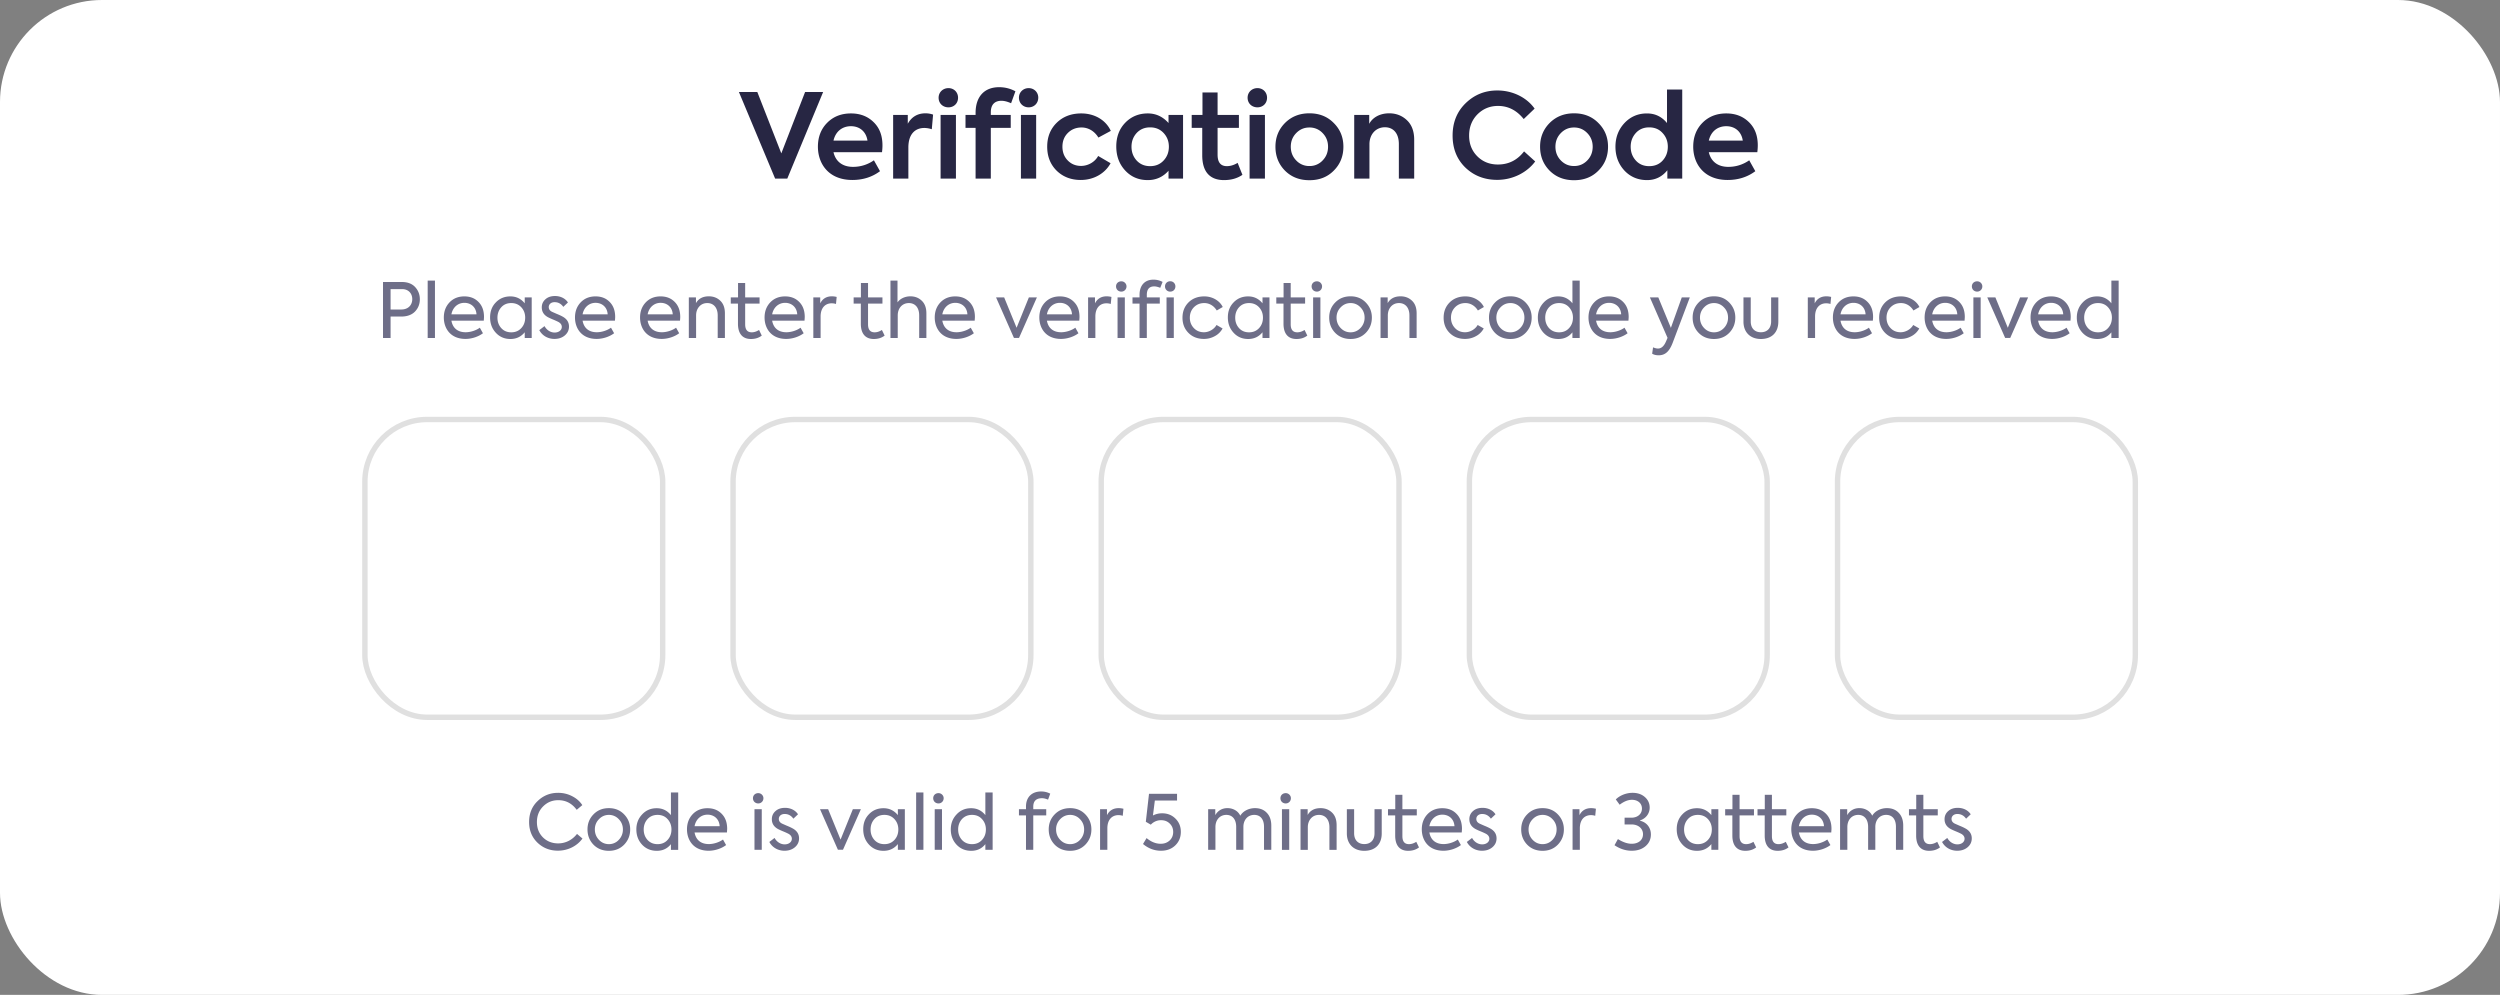
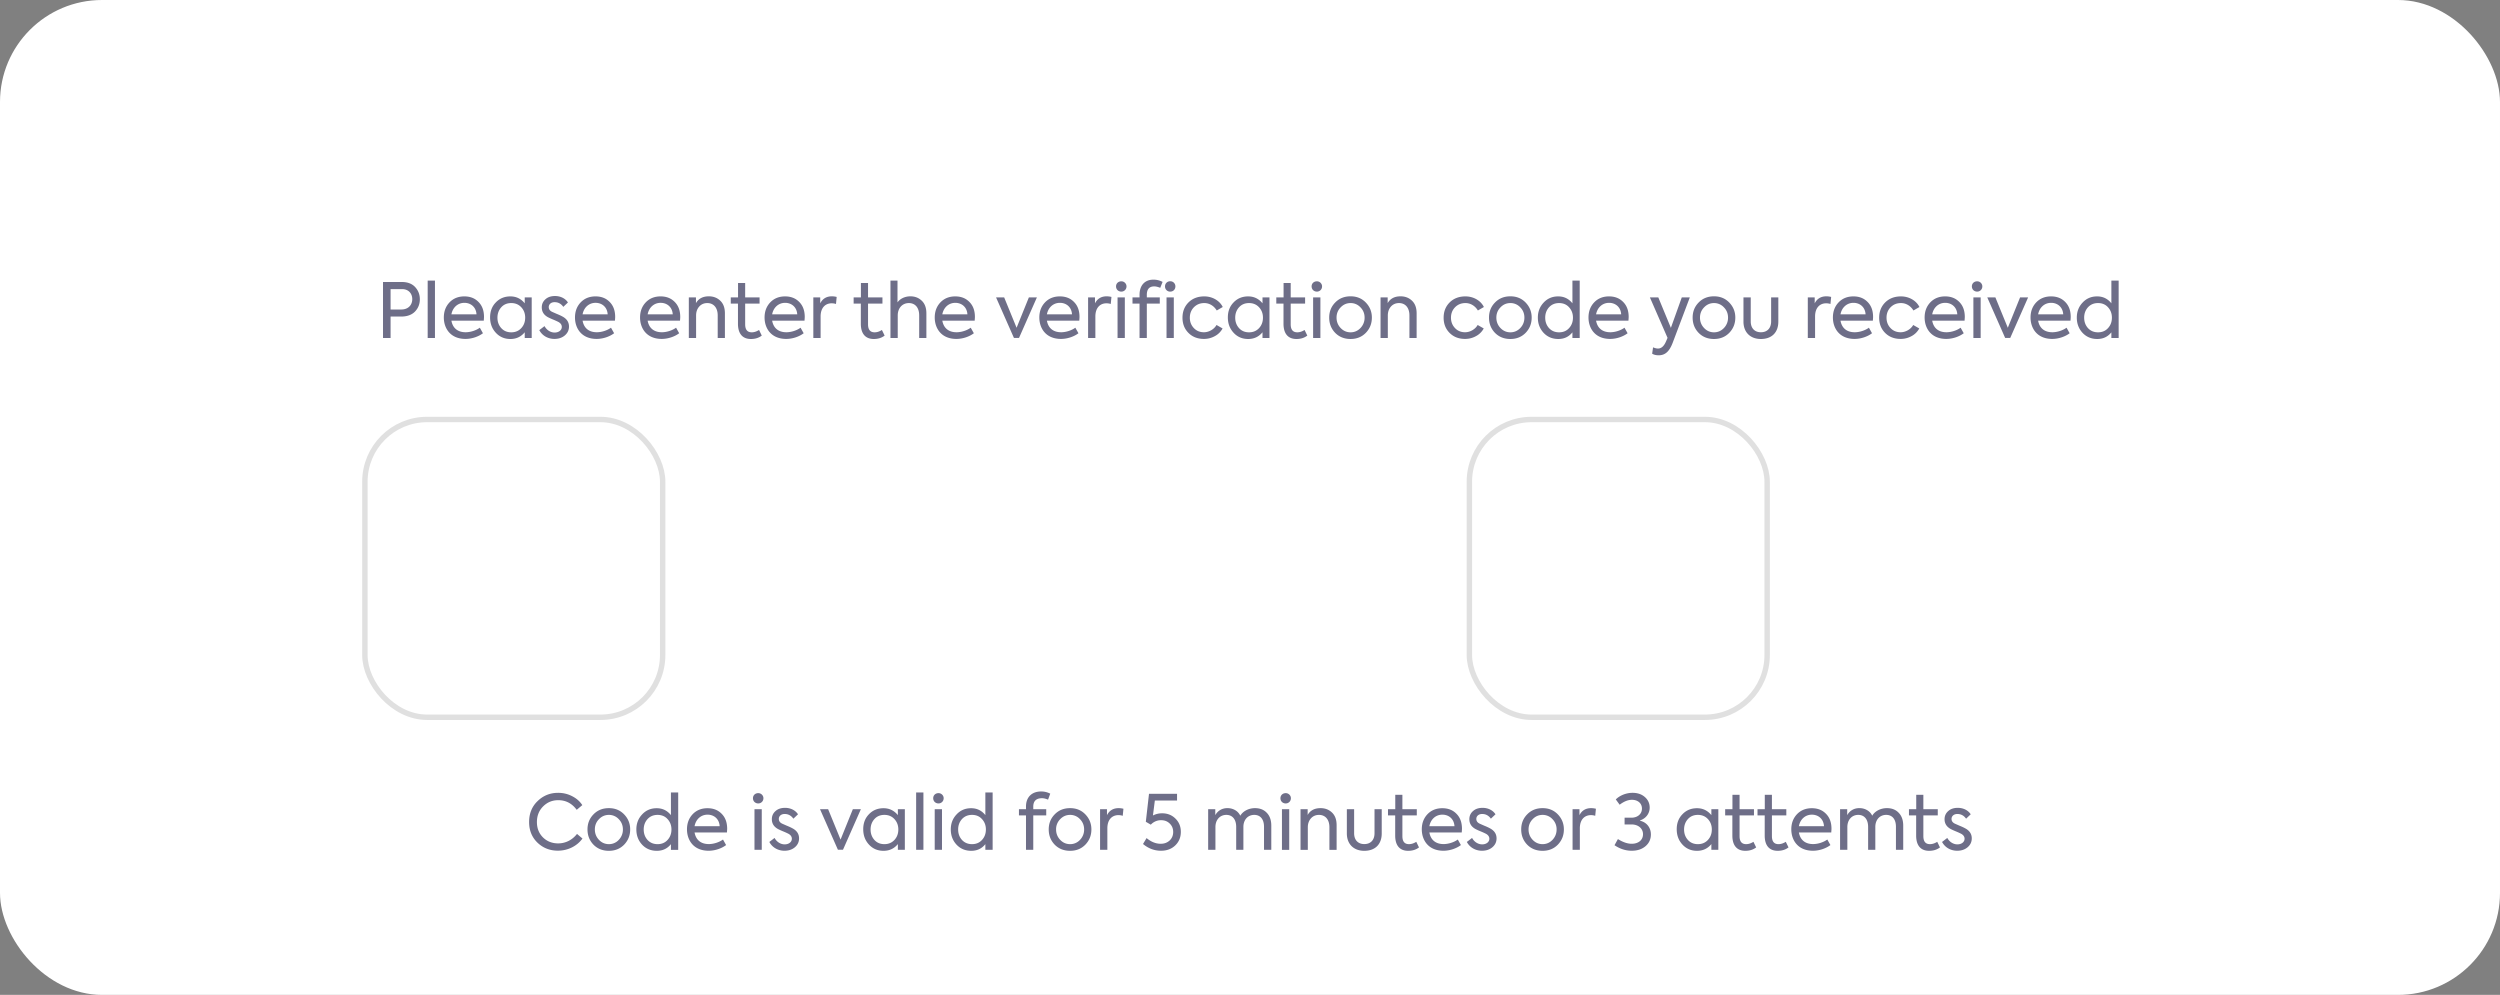
<svg xmlns="http://www.w3.org/2000/svg" width="392" height="156" fill="none">
  <rect width="100%" height="100%" fill="#808080" stroke="none" />
  <rect width="392" height="156" fill="#fff" rx="16" />
-   <path fill="#272643" d="m122.511 24.05 3.729-9.625h2.829L123.448 28h-1.91l-5.677-13.575h2.885l3.765 9.625Zm15.86-1.249c0 .276-.018.625-.073 1.066h-7.606c.313 1.377 1.341 2.296 3.05 2.296a5.632 5.632 0 0 0 3.288-1.029l.955 1.709c-1.231.918-2.682 1.377-4.335 1.377-3.748 0-5.401-2.571-5.401-5.217 0-1.506.478-2.755 1.433-3.729.974-.992 2.223-1.488 3.747-1.488 1.452 0 2.627.46 3.546 1.36.937.9 1.396 2.112 1.396 3.655Zm-4.942-3.012c-1.396 0-2.424.863-2.737 2.26h5.328c-.202-1.397-1.213-2.26-2.591-2.26ZM142.432 28h-2.388v-9.975h2.296v1.378c.606-1.084 1.543-1.635 2.774-1.635.422 0 .826.073 1.194.202l-.202 2.296a3.84 3.84 0 0 0-1.158-.202c-1.488 0-2.516.992-2.516 3.068V28Zm6.284-11.169c-.882 0-1.543-.625-1.543-1.506 0-.864.679-1.507 1.543-1.507.863 0 1.506.643 1.506 1.507 0 .881-.643 1.506-1.506 1.506Zm1.175 1.194V28h-2.406v-9.975h2.406Zm3.081 0v-.312c0-2.627 1.433-4.042 3.692-4.042.919 0 1.764.22 2.554.643l-.68 1.874c-.569-.257-1.084-.386-1.506-.386-1.084 0-1.672.625-1.672 1.8v.423h3.123v2.02h-3.123V28h-2.388v-7.954h-1.58v-2.02h1.58Zm6.797-2.719c0-.826.661-1.488 1.525-1.488.863 0 1.506.662 1.506 1.488 0 .882-.643 1.525-1.506 1.525-.864 0-1.525-.643-1.525-1.525Zm2.7 12.694h-2.388v-9.975h2.388V28Zm7.004.22c-1.543 0-2.811-.496-3.803-1.47-.973-.973-1.469-2.222-1.469-3.747 0-1.524.496-2.773 1.487-3.747.992-.974 2.278-1.47 3.858-1.47 2.039 0 3.821.992 4.629 2.737l-1.947 1.047c-.588-.973-1.543-1.58-2.645-1.58-.863 0-1.58.295-2.149.864-.57.57-.845 1.286-.845 2.15 0 .863.275 1.58.826 2.149.551.57 1.249.863 2.094.863 1.103 0 2.186-.624 2.682-1.561l1.948 1.139c-.864 1.598-2.627 2.626-4.666 2.626Zm13.752-8.927v-1.268h2.278V28h-2.278v-1.23c-.864.973-1.948 1.469-3.252 1.469-1.433 0-2.608-.496-3.545-1.506-.937-1.01-1.396-2.278-1.396-3.766s.459-2.737 1.396-3.711c.937-.974 2.131-1.47 3.545-1.47 1.268 0 2.352.496 3.252 1.507Zm.055 3.71c0-.845-.276-1.561-.827-2.149-.551-.588-1.249-.882-2.112-.882-.864 0-1.562.294-2.113.882-.533.588-.808 1.304-.808 2.15 0 .863.275 1.58.808 2.167.551.588 1.249.882 2.113.882.863 0 1.561-.294 2.112-.882.551-.588.827-1.304.827-2.168Zm10.78 2.535.753 1.874c-.79.551-1.764.827-2.884.827-2.26 0-3.417-1.341-3.417-3.895v-4.298h-1.653v-2.02h1.69v-3.528h2.37v3.527h3.343v2.02h-3.343v4.207c0 1.195.477 1.8 1.451 1.8.551 0 1.12-.165 1.69-.514Zm3.107-8.707c-.882 0-1.543-.625-1.543-1.506 0-.864.679-1.507 1.543-1.507.863 0 1.506.643 1.506 1.507 0 .881-.643 1.506-1.506 1.506Zm1.175 1.194V28h-2.406v-9.975h2.406Zm1.648 4.978c0-1.47.496-2.7 1.488-3.71 1.01-1.01 2.278-1.525 3.839-1.525 1.562 0 2.829.514 3.821 1.525 1.011 1.01 1.507 2.24 1.507 3.71 0 1.488-.496 2.738-1.507 3.748-.992 1.01-2.259 1.506-3.821 1.506-1.561 0-2.829-.496-3.839-1.506-.992-1.01-1.488-2.26-1.488-3.748Zm8.248 0c0-.826-.275-1.543-.845-2.13a2.762 2.762 0 0 0-2.076-.882c-.826 0-1.506.294-2.075.881-.57.588-.846 1.305-.846 2.131 0 .845.276 1.562.846 2.15a2.76 2.76 0 0 0 2.075.881 2.76 2.76 0 0 0 2.076-.881c.57-.588.845-1.305.845-2.15ZM214.729 28h-2.388v-9.975h2.351v1.396c.533-1.01 1.69-1.653 3.142-1.653 1.083 0 2.02.367 2.773 1.084.754.716 1.139 1.726 1.139 3.067V28h-2.406v-5.42c0-1.67-.863-2.626-2.186-2.626-1.415 0-2.425 1.102-2.425 2.664V28Zm20.02.202c-1.966 0-3.638-.643-4.979-1.929-1.341-1.304-2.002-2.976-2.002-5.015 0-2.057.68-3.747 2.039-5.07 1.378-1.34 3.031-2.002 4.978-2.002 2.443 0 4.648 1.139 5.842 2.847l-1.709 1.635c-1.102-1.378-2.443-2.057-4.023-2.057-1.267 0-2.351.44-3.233 1.322-.863.882-1.304 1.984-1.304 3.325 0 1.305.423 2.388 1.286 3.252.863.863 1.947 1.286 3.233 1.286 1.672 0 3.031-.68 4.097-2.058l1.745 1.58c-1.268 1.708-3.472 2.884-5.97 2.884Zm6.736-5.199c0-1.47.496-2.7 1.488-3.71 1.01-1.01 2.278-1.525 3.839-1.525s2.829.514 3.821 1.525c1.01 1.01 1.506 2.24 1.506 3.71 0 1.488-.496 2.738-1.506 3.748-.992 1.01-2.26 1.506-3.821 1.506-1.561 0-2.829-.496-3.839-1.506-.992-1.01-1.488-2.26-1.488-3.748Zm8.248 0c0-.826-.276-1.543-.845-2.13-.57-.588-1.249-.882-2.076-.882s-1.506.294-2.076.881c-.569.588-.845 1.305-.845 2.131 0 .845.276 1.562.845 2.15.57.588 1.249.881 2.076.881s1.506-.293 2.076-.881c.569-.588.845-1.305.845-2.15Zm11.653-3.71v-5.254h2.388V28h-2.333v-1.304c-.827 1.028-1.892 1.543-3.178 1.543-1.415 0-2.609-.496-3.546-1.488-.936-1.01-1.414-2.26-1.414-3.748 0-1.47.478-2.7 1.414-3.71.956-1.01 2.131-1.507 3.527-1.507 1.268 0 2.315.496 3.142 1.507Zm-2.793 6.76c.864 0 1.58-.294 2.113-.882.533-.588.808-1.304.808-2.168 0-.845-.275-1.561-.826-2.149-.533-.588-1.231-.882-2.095-.882-.863 0-1.561.294-2.094.882-.532.588-.808 1.304-.808 2.15 0 .863.276 1.58.808 2.167.533.588 1.231.882 2.094.882Zm17.026-3.252c0 .276-.018.625-.073 1.066h-7.605c.312 1.377 1.341 2.296 3.049 2.296a5.63 5.63 0 0 0 3.288-1.029l.956 1.709c-1.231.918-2.682 1.377-4.336 1.377-3.747 0-5.401-2.571-5.401-5.217 0-1.506.478-2.755 1.433-3.729.974-.992 2.223-1.488 3.748-1.488 1.451 0 2.627.46 3.545 1.36.937.9 1.396 2.112 1.396 3.655Zm-4.941-3.012c-1.396 0-2.425.863-2.737 2.26h5.327c-.202-1.397-1.212-2.26-2.59-2.26Z" />
  <path fill="#6E6E88" d="M60.055 44.217h2.935c.927 0 1.629.273 2.116.808.487.535.725 1.165.725 1.902 0 .748-.25 1.39-.76 1.925-.512.523-1.237.785-2.188.785h-1.64V53h-1.188v-8.783Zm1.188 4.314h1.664c1.141 0 1.735-.737 1.735-1.628 0-.856-.57-1.569-1.58-1.569h-1.819v3.197Zm6.958-4.528V53H67.06v-8.997h1.14Zm7.69 5.693c0 .083-.011.273-.035.582h-5.075c.19 1.082.903 1.819 2.235 1.819.76 0 1.64-.285 2.222-.713l.487.867c-.63.488-1.675.892-2.733.892-2.401 0-3.4-1.7-3.4-3.352 0-.963.298-1.747.892-2.377.606-.63 1.379-.939 2.33-.939.903 0 1.64.285 2.21.868.582.582.868 1.366.868 2.353Zm-5.11-.404h3.934c-.06-1.105-.856-1.807-1.901-1.807-1.046 0-1.843.75-2.033 1.807Zm11.497-1.735v-.927h1.093V53h-1.093v-.903c-.57.701-1.32 1.057-2.246 1.057-.915 0-1.676-.32-2.282-.974-.606-.654-.903-1.45-.903-2.413 0-.95.297-1.735.903-2.353.606-.63 1.367-.939 2.282-.939.903 0 1.652.357 2.246 1.082Zm.071 2.246c0-.63-.202-1.177-.606-1.616-.404-.44-.927-.666-1.58-.666-.654 0-1.177.226-1.57.666-.392.44-.594.986-.594 1.628 0 .642.202 1.188.595 1.628.392.44.915.666 1.568.666.654 0 1.177-.226 1.581-.666.404-.44.606-.986.606-1.64Zm4.576 3.34c-.95 0-1.877-.464-2.365-1.379l.82-.63c.369.678.999 1.01 1.581 1.01.677 0 1.13-.392 1.13-.88 0-.332-.191-.605-.583-.807a11.92 11.92 0 0 0-.796-.357 10.738 10.738 0 0 1-.785-.357c-.654-.356-.975-.867-.975-1.545 0-.51.19-.938.571-1.271.38-.345.88-.511 1.51-.511.808 0 1.592.344 2.02 1.01l-.725.69c-.345-.488-.796-.738-1.367-.738-.57 0-.915.345-.915.773 0 .333.178.582.535.749l.701.309c.38.154.666.285.856.392.725.368 1.081.903 1.081 1.604 0 .547-.214 1.01-.641 1.379-.428.368-.975.559-1.653.559Zm9.534-3.447c0 .083-.012.273-.036.582h-5.075c.19 1.082.903 1.819 2.234 1.819.76 0 1.64-.285 2.223-.713l.487.867c-.63.488-1.676.892-2.734.892-2.4 0-3.399-1.7-3.399-3.352 0-.963.297-1.747.892-2.377.606-.63 1.378-.939 2.33-.939.903 0 1.64.285 2.21.868.582.582.868 1.366.868 2.353Zm-5.111-.404h3.934c-.06-1.105-.856-1.807-1.902-1.807-1.046 0-1.842.75-2.032 1.807Zm15.313.404c0 .083-.012.273-.036.582h-5.075c.19 1.082.903 1.819 2.234 1.819.761 0 1.641-.285 2.223-.713l.487.867c-.63.488-1.676.892-2.733.892-2.401 0-3.4-1.7-3.4-3.352 0-.963.298-1.747.892-2.377.606-.63 1.379-.939 2.329-.939.904 0 1.64.285 2.211.868.582.582.868 1.366.868 2.353Zm-5.111-.404h3.934c-.059-1.105-.856-1.807-1.902-1.807-1.046 0-1.842.75-2.032 1.807ZM109.148 53h-1.141v-6.37h1.118v.903c.404-.713 1.081-1.07 2.02-1.07.713 0 1.307.226 1.795.69.487.463.725 1.117.725 1.984V53h-1.129v-3.542c0-1.236-.666-1.937-1.629-1.937-.511 0-.938.178-1.271.547-.321.368-.488.832-.488 1.402V53Zm9.869-1.26.428.88c-.464.356-1.023.535-1.7.535-1.343 0-2.032-.868-2.032-2.39v-3.16h-1.129v-.975h1.141v-2.26h1.117v2.259h2.258v.974h-2.258v3.245c0 .844.344 1.26 1.034 1.26.368 0 .748-.12 1.141-.369Zm7.166-2.044c0 .083-.012.273-.036.582h-5.075c.19 1.082.903 1.819 2.235 1.819.76 0 1.64-.285 2.222-.713l.487.867c-.63.488-1.675.892-2.733.892-2.401 0-3.399-1.7-3.399-3.352 0-.963.297-1.747.891-2.377.606-.63 1.379-.939 2.329-.939.904 0 1.641.285 2.211.868.582.582.868 1.366.868 2.353Zm-5.111-.404h3.934c-.059-1.105-.856-1.807-1.902-1.807-1.045 0-1.842.75-2.032 1.807ZM128.671 53h-1.141v-6.37h1.081v.938c.369-.736.987-1.105 1.83-1.105.25 0 .5.036.749.095l-.107 1.106a2.22 2.22 0 0 0-.665-.107c-1.011 0-1.747.7-1.747 2.068V53Zm9.612-1.26.428.88c-.463.356-1.022.535-1.699.535-1.343 0-2.033-.868-2.033-2.39v-3.16h-1.129v-.975h1.141v-2.26h1.117v2.259h2.259v.974h-2.259v3.245c0 .844.345 1.26 1.034 1.26.369 0 .749-.12 1.141-.369Zm2.482 1.26h-1.141v-8.997h1.105v3.411c.392-.57 1.153-.95 2.02-.95.702 0 1.296.225 1.783.689.487.463.725 1.117.725 1.984V53h-1.129v-3.542c0-1.248-.654-1.937-1.616-1.937-1.034 0-1.747.796-1.747 1.937V53Zm12.101-3.304c0 .083-.012.273-.036.582h-5.075c.191 1.082.904 1.819 2.235 1.819.76 0 1.64-.285 2.222-.713l.488.867c-.63.488-1.676.892-2.734.892-2.401 0-3.399-1.7-3.399-3.352 0-.963.297-1.747.891-2.377.606-.63 1.379-.939 2.33-.939.903 0 1.64.285 2.21.868.583.582.868 1.366.868 2.353Zm-5.111-.404h3.934c-.059-1.105-.855-1.807-1.901-1.807s-1.842.75-2.033 1.807Zm11.646 2.103 1.926-4.765h1.259l-2.804 6.358h-.797l-2.805-6.358h1.272l1.949 4.765Zm9.865-1.699c0 .083-.012.273-.036.582h-5.075c.191 1.082.904 1.819 2.235 1.819.76 0 1.64-.285 2.222-.713l.488.867c-.63.488-1.676.892-2.734.892-2.401 0-3.399-1.7-3.399-3.352 0-.963.297-1.747.891-2.377.606-.63 1.379-.939 2.33-.939.903 0 1.64.285 2.21.868.583.582.868 1.366.868 2.353Zm-5.111-.404h3.934c-.059-1.105-.855-1.807-1.901-1.807s-1.842.75-2.033 1.807ZM171.754 53h-1.141v-6.37h1.081v.938c.369-.736.987-1.105 1.831-1.105.249 0 .499.036.749.095l-.107 1.106a2.226 2.226 0 0 0-.666-.107c-1.01 0-1.747.7-1.747 2.068V53Zm4.073-7.274c-.476 0-.832-.344-.832-.82 0-.463.356-.796.832-.796.439 0 .808.357.808.796 0 .476-.369.82-.808.82Zm.546.904V53h-1.141v-6.37h1.141Zm2.307 0v-.405c0-1.509.856-2.377 2.175-2.377.523 0 .999.12 1.438.357l-.368.927c-.368-.154-.689-.226-.939-.226-.772 0-1.165.44-1.165 1.331v.393h2.033v.974h-2.033V53h-1.141v-5.396h-1.105v-.974h1.105Zm4.814-2.532c.44 0 .808.345.808.808 0 .476-.345.82-.808.82a.8.8 0 0 1-.82-.82c0-.463.356-.808.82-.808Zm.558 8.902h-1.141v-6.37h1.141V53Zm4.725.143c-.986 0-1.795-.31-2.424-.94-.63-.63-.939-1.425-.939-2.388 0-.975.321-1.771.95-2.401.642-.63 1.462-.939 2.473-.939 1.247 0 2.4.654 2.888 1.664l-.939.547c-.428-.713-1.141-1.165-1.949-1.165-.654 0-1.189.214-1.629.654-.428.44-.642.986-.642 1.64 0 .654.214 1.188.63 1.628.416.44.951.654 1.581.654.796 0 1.605-.476 1.973-1.141l.951.546a2.936 2.936 0 0 1-1.189 1.189 3.498 3.498 0 0 1-1.735.452Zm9.183-5.586v-.927h1.093V53h-1.093v-.903c-.571.701-1.319 1.057-2.246 1.057-.916 0-1.676-.32-2.282-.974-.606-.654-.904-1.45-.904-2.413 0-.95.298-1.735.904-2.353.606-.63 1.366-.939 2.282-.939.903 0 1.652.357 2.246 1.082Zm.071 2.246c0-.63-.202-1.177-.606-1.616-.404-.44-.927-.666-1.581-.666-.653 0-1.176.226-1.568.666-.393.44-.595.986-.595 1.628 0 .642.202 1.188.595 1.628.392.44.915.666 1.568.666.654 0 1.177-.226 1.581-.666.404-.44.606-.986.606-1.64Zm6.526 1.937.427.88c-.463.356-1.022.535-1.699.535-1.343 0-2.032-.868-2.032-2.39v-3.16h-1.13v-.975h1.141v-2.26h1.118v2.259h2.258v.974h-2.258v3.245c0 .844.344 1.26 1.034 1.26.368 0 .748-.12 1.141-.369Zm1.934-6.014c-.475 0-.832-.344-.832-.82 0-.463.357-.796.832-.796.44 0 .808.357.808.796 0 .476-.368.82-.808.82Zm.547.904V53h-1.141v-6.37h1.141Zm4.731 6.524c-.974 0-1.782-.32-2.412-.962-.63-.654-.939-1.45-.939-2.39 0-.938.309-1.722.939-2.364.63-.654 1.438-.975 2.412-.975.963 0 1.759.321 2.389.975.63.654.951 1.438.951 2.365 0 .939-.321 1.735-.951 2.389-.63.642-1.426.962-2.389.962Zm2.199-3.351c0-.63-.214-1.165-.642-1.605a2.072 2.072 0 0 0-1.557-.677c-.606 0-1.129.226-1.557.677-.428.44-.641.975-.641 1.605s.213 1.177.641 1.628c.428.452.951.678 1.557.678s1.129-.226 1.557-.678a2.29 2.29 0 0 0 .642-1.628ZM217.611 53h-1.141v-6.37h1.117v.903c.404-.713 1.082-1.07 2.021-1.07.713 0 1.307.226 1.795.69.487.463.724 1.117.724 1.984V53h-1.129v-3.542c0-1.236-.665-1.937-1.628-1.937-.511 0-.939.178-1.272.547-.32.368-.487.832-.487 1.402V53Zm12.114.143c-.987 0-1.795-.31-2.425-.94-.63-.63-.939-1.425-.939-2.388 0-.975.321-1.771.951-2.401.642-.63 1.462-.939 2.472-.939 1.248 0 2.401.654 2.888 1.664l-.939.547c-.427-.713-1.141-1.165-1.949-1.165-.653 0-1.188.214-1.628.654-.428.44-.642.986-.642 1.64 0 .654.214 1.188.63 1.628.416.44.951.654 1.581.654.796 0 1.604-.476 1.973-1.141l.951.546a2.936 2.936 0 0 1-1.189 1.189 3.498 3.498 0 0 1-1.735.452Zm7.103.011c-.975 0-1.783-.32-2.413-.962-.63-.654-.939-1.45-.939-2.39 0-.938.309-1.722.939-2.364.63-.654 1.438-.975 2.413-.975.962 0 1.759.321 2.389.975.63.654.95 1.438.95 2.365 0 .939-.32 1.735-.95 2.389-.63.642-1.427.962-2.389.962Zm2.198-3.351c0-.63-.213-1.165-.641-1.605a2.072 2.072 0 0 0-1.557-.677c-.606 0-1.129.226-1.557.677-.428.44-.642.975-.642 1.605s.214 1.177.642 1.628c.428.452.951.678 1.557.678s1.129-.226 1.557-.678c.428-.451.641-.998.641-1.628Zm7.53-2.246v-3.554h1.141V53h-1.141v-.891c-.559.7-1.295 1.045-2.211 1.045-.927 0-1.699-.32-2.305-.962-.606-.654-.904-1.45-.904-2.39 0-.926.298-1.71.904-2.352.606-.654 1.366-.975 2.282-.975.915 0 1.652.357 2.234 1.082Zm.083 2.246c0-.63-.202-1.177-.606-1.616-.392-.44-.915-.666-1.569-.666-.653 0-1.176.226-1.58.666-.393.44-.595.986-.595 1.616 0 .654.202 1.2.595 1.64.404.44.927.666 1.58.666.654 0 1.177-.226 1.569-.666.404-.44.606-.986.606-1.64Zm8.736-.107c0 .083-.012.273-.036.582h-5.075c.19 1.082.903 1.819 2.234 1.819.761 0 1.641-.285 2.223-.713l.487.867c-.63.488-1.676.892-2.733.892-2.401 0-3.399-1.7-3.399-3.352 0-.963.297-1.747.891-2.377.606-.63 1.379-.939 2.329-.939.904 0 1.641.285 2.211.868.582.582.868 1.366.868 2.353Zm-5.111-.404h3.934c-.059-1.105-.856-1.807-1.902-1.807-1.045 0-1.842.75-2.032 1.807Zm11.729 2.115 1.711-4.777h1.26l-2.674 7.083c-.535 1.426-1.212 1.997-2.21 1.997-.416 0-.749-.083-1.023-.25l.143-.998c.297.13.559.19.773.19.523 0 .938-.368 1.259-1.117l.238-.559-2.769-6.346h1.319l1.973 4.777Zm6.764 1.748c-.974 0-1.783-.321-2.412-.963-.63-.654-.939-1.45-.939-2.39 0-.938.309-1.722.939-2.364.629-.654 1.438-.975 2.412-.975.963 0 1.759.321 2.389.975.63.654.951 1.438.951 2.365 0 .939-.321 1.735-.951 2.389-.63.642-1.426.962-2.389.962Zm2.199-3.352c0-.63-.214-1.165-.642-1.605a2.072 2.072 0 0 0-1.557-.677c-.606 0-1.129.226-1.557.677-.428.44-.642.975-.642 1.605s.214 1.177.642 1.628c.428.452.951.678 1.557.678s1.129-.226 1.557-.678a2.29 2.29 0 0 0 .642-1.628Zm5.152 3.352c-1.663 0-2.733-1.058-2.733-2.722V46.63h1.141v3.767c0 1.046.594 1.7 1.592 1.7 1.011 0 1.605-.654 1.605-1.7V46.63h1.129v3.803c0 1.7-1.034 2.721-2.734 2.721Zm8.496-.155h-1.141v-6.37h1.081v.938c.369-.736.987-1.105 1.831-1.105.249 0 .499.036.749.095l-.107 1.106a2.226 2.226 0 0 0-.666-.107c-1.01 0-1.747.7-1.747 2.068V53Zm9.095-3.304c0 .083-.012.273-.035.582h-5.075c.19 1.082.903 1.819 2.234 1.819.761 0 1.64-.285 2.223-.713l.487.867c-.63.488-1.676.892-2.734.892-2.4 0-3.399-1.7-3.399-3.352 0-.963.297-1.747.892-2.377.606-.63 1.378-.939 2.329-.939.903 0 1.64.285 2.211.868.582.582.867 1.366.867 2.353Zm-5.11-.404h3.934c-.06-1.105-.856-1.807-1.902-1.807-1.046 0-1.842.75-2.032 1.807Zm9.428 3.85c-.986 0-1.794-.308-2.424-.938-.63-.63-.939-1.426-.939-2.39 0-.974.321-1.77.951-2.4.642-.63 1.462-.939 2.472-.939 1.248 0 2.401.654 2.888 1.664l-.939.547c-.428-.713-1.141-1.165-1.949-1.165-.654 0-1.189.214-1.628.654-.428.44-.642.986-.642 1.64 0 .654.214 1.188.63 1.628.416.44.951.654 1.58.654.797 0 1.605-.476 1.973-1.141l.951.546a2.927 2.927 0 0 1-1.188 1.189 3.502 3.502 0 0 1-1.736.452Zm10.063-3.446c0 .083-.012.273-.036.582h-5.075c.19 1.082.903 1.819 2.235 1.819.76 0 1.64-.285 2.222-.713l.487.867c-.63.488-1.675.892-2.733.892-2.401 0-3.399-1.7-3.399-3.352 0-.963.297-1.747.891-2.377.606-.63 1.379-.939 2.33-.939.903 0 1.64.285 2.21.868.582.582.868 1.366.868 2.353Zm-5.111-.404h3.934c-.059-1.105-.856-1.807-1.901-1.807-1.046 0-1.843.75-2.033 1.807Zm7.052-3.566c-.476 0-.832-.344-.832-.82 0-.463.356-.796.832-.796.44 0 .808.357.808.796 0 .476-.368.82-.808.82Zm.547.904V53h-1.141v-6.37h1.141Zm4.256 4.765 1.925-4.765h1.26l-2.805 6.358h-.796l-2.805-6.358h1.272l1.949 4.765Zm9.865-1.699c0 .083-.012.273-.036.582h-5.075c.19 1.082.903 1.819 2.234 1.819.761 0 1.641-.285 2.223-.713l.487.867c-.63.488-1.676.892-2.733.892-2.401 0-3.399-1.7-3.399-3.352 0-.963.297-1.747.891-2.377.606-.63 1.379-.939 2.329-.939.904 0 1.641.285 2.211.868.582.582.868 1.366.868 2.353Zm-5.111-.404h3.934c-.059-1.105-.856-1.807-1.902-1.807-1.045 0-1.842.75-2.032 1.807Zm11.485-1.735v-3.554h1.141V53h-1.141v-.891c-.559.7-1.296 1.045-2.211 1.045-.927 0-1.699-.32-2.305-.962-.607-.654-.904-1.45-.904-2.39 0-.926.297-1.71.904-2.352.606-.654 1.366-.975 2.282-.975.915 0 1.652.357 2.234 1.082Zm.083 2.246c0-.63-.202-1.177-.606-1.616-.392-.44-.915-.666-1.569-.666-.654 0-1.176.226-1.581.666-.392.44-.594.986-.594 1.616 0 .654.202 1.2.594 1.64.405.44.927.666 1.581.666.654 0 1.177-.226 1.569-.666.404-.44.606-.986.606-1.64Z" />
  <rect width="46.691" height="46.691" x="57.216" y="65.776" fill="#fff" stroke="#E0E0E0" stroke-width=".849" rx="9.763" />
-   <rect width="46.691" height="46.691" x="114.943" y="65.776" fill="#fff" stroke="#E0E0E0" stroke-width=".849" rx="9.763" />
-   <rect width="46.691" height="46.691" x="172.671" y="65.776" fill="#fff" stroke="#E0E0E0" stroke-width=".849" rx="9.763" />
  <rect width="46.691" height="46.691" x="230.398" y="65.776" fill="#fff" stroke="#E0E0E0" stroke-width=".849" rx="9.763" />
-   <rect width="46.691" height="46.691" x="288.126" y="65.776" fill="#fff" stroke="#E0E0E0" stroke-width=".849" rx="9.763" />
  <path fill="#6E6E88" d="M87.48 133.385c-1.259 0-2.329-.416-3.208-1.26-.868-.844-1.307-1.914-1.307-3.233 0-1.331.44-2.424 1.33-3.28.892-.868 1.962-1.296 3.221-1.296.797 0 1.534.179 2.211.535.678.345 1.2.808 1.58 1.391l-.879.737c-.748-1.011-1.711-1.51-2.888-1.51-.939 0-1.723.321-2.377.975-.653.653-.974 1.474-.974 2.46 0 .975.32 1.771.95 2.401.642.63 1.439.939 2.39.939 1.188 0 2.234-.571 2.947-1.486l.856.725c-.82 1.141-2.235 1.902-3.851 1.902Zm7.992.023c-.974 0-1.782-.32-2.412-.962-.63-.654-.94-1.45-.94-2.389 0-.939.31-1.724.94-2.365.63-.654 1.438-.975 2.412-.975.963 0 1.76.321 2.39.975.63.653.95 1.438.95 2.365 0 .939-.32 1.735-.95 2.389-.63.642-1.427.962-2.39.962Zm2.199-3.351c0-.63-.214-1.165-.642-1.605a2.073 2.073 0 0 0-1.557-.677c-.606 0-1.129.226-1.557.677-.428.44-.642.975-.642 1.605s.215 1.176.642 1.628c.428.452.951.678 1.557.678a2.07 2.07 0 0 0 1.557-.678 2.29 2.29 0 0 0 .642-1.628Zm7.53-2.246v-3.554h1.141v8.997h-1.141v-.891c-.559.701-1.296 1.045-2.211 1.045-.927 0-1.7-.32-2.306-.962-.606-.654-.903-1.45-.903-2.389 0-.927.297-1.712.903-2.353.606-.654 1.367-.975 2.282-.975s1.652.357 2.235 1.082Zm.083 2.246c0-.63-.202-1.177-.606-1.617-.393-.439-.916-.665-1.569-.665-.654 0-1.177.226-1.581.665-.392.44-.594.987-.594 1.617 0 .654.202 1.2.594 1.64.404.44.927.666 1.581.666.653 0 1.176-.226 1.569-.666.404-.44.606-.986.606-1.64Zm8.735-.107c0 .083-.012.273-.035.582h-5.075c.19 1.082.903 1.819 2.234 1.819.761 0 1.64-.286 2.223-.713l.487.867c-.63.487-1.676.892-2.734.892-2.401 0-3.399-1.7-3.399-3.352 0-.963.297-1.747.891-2.377.607-.63 1.379-.939 2.33-.939.903 0 1.64.285 2.211.868.582.582.867 1.366.867 2.353Zm-5.11-.404h3.934c-.06-1.106-.856-1.807-1.902-1.807-1.046 0-1.842.749-2.032 1.807Zm9.988-3.566c-.476 0-.832-.344-.832-.82 0-.463.356-.796.832-.796.44 0 .808.356.808.796 0 .476-.368.82-.808.82Zm.547.904v6.37h-1.141v-6.37h1.141Zm3.555 6.513c-.951 0-1.878-.464-2.366-1.379l.82-.63c.369.677.999 1.01 1.581 1.01.678 0 1.129-.392 1.129-.879 0-.333-.19-.606-.582-.808a11.381 11.381 0 0 0-.796-.357 10.202 10.202 0 0 1-.785-.357c-.653-.356-.974-.867-.974-1.545 0-.511.19-.939.57-1.271.38-.345.88-.511 1.509-.511.809 0 1.593.344 2.021 1.01l-.725.689c-.345-.487-.796-.737-1.367-.737-.57 0-.915.345-.915.773 0 .333.178.582.535.749l.701.309c.38.154.666.285.856.392.725.368 1.081.903 1.081 1.604 0 .547-.214 1.01-.641 1.379-.428.368-.975.559-1.652.559Zm8.802-1.748 1.925-4.765h1.26l-2.805 6.358h-.796l-2.805-6.358h1.272l1.949 4.765Zm8.985-3.838v-.927h1.094v6.37h-1.094v-.903c-.57.701-1.319 1.057-2.246 1.057-.915 0-1.676-.32-2.282-.974-.606-.654-.903-1.45-.903-2.413 0-.951.297-1.735.903-2.353.606-.63 1.367-.939 2.282-.939.903 0 1.652.357 2.246 1.082Zm.072 2.246c0-.63-.202-1.177-.606-1.617-.405-.439-.927-.665-1.581-.665-.654 0-1.177.226-1.569.665-.392.44-.594.987-.594 1.629s.202 1.188.594 1.628c.392.44.915.666 1.569.666.654 0 1.176-.226 1.581-.666.404-.44.606-.986.606-1.64Zm3.934-5.8v8.997h-1.141v-8.997h1.141Zm2.367 1.723c-.476 0-.832-.344-.832-.82 0-.463.356-.796.832-.796.439 0 .808.356.808.796 0 .476-.369.82-.808.82Zm.546.904v6.37h-1.141v-6.37h1.141Zm6.8.927v-3.554h1.141v8.997h-1.141v-.891c-.559.701-1.296 1.045-2.211 1.045-.927 0-1.699-.32-2.305-.962-.606-.654-.904-1.45-.904-2.389 0-.927.298-1.712.904-2.353.606-.654 1.366-.975 2.282-.975.915 0 1.652.357 2.234 1.082Zm.083 2.246c0-.63-.202-1.177-.606-1.617-.392-.439-.915-.665-1.569-.665-.653 0-1.176.226-1.581.665-.392.44-.594.987-.594 1.617 0 .654.202 1.2.594 1.64.405.44.928.666 1.581.666.654 0 1.177-.226 1.569-.666.404-.44.606-.986.606-1.64Zm8.808-4.897c-.915 0-1.379.44-1.379 1.331v.393h2.032v.974h-2.032v5.396h-1.141v-5.396h-1.105v-.974h1.105v-.416c0-1.51.951-2.366 2.377-2.366.511 0 .987.119 1.426.345l-.344.939c-.369-.155-.69-.226-.939-.226Zm4.396 8.248c-.974 0-1.782-.32-2.412-.962-.63-.654-.939-1.45-.939-2.389 0-.939.309-1.724.939-2.365.63-.654 1.438-.975 2.412-.975.963 0 1.759.321 2.389.975.63.653.951 1.438.951 2.365 0 .939-.321 1.735-.951 2.389-.63.642-1.426.962-2.389.962Zm2.199-3.351c0-.63-.214-1.165-.642-1.605a2.072 2.072 0 0 0-1.557-.677c-.606 0-1.129.226-1.557.677a2.22 2.22 0 0 0-.641 1.605c0 .63.214 1.176.641 1.628.428.452.951.678 1.557.678a2.07 2.07 0 0 0 1.557-.678 2.29 2.29 0 0 0 .642-1.628Zm3.643 3.197h-1.141v-6.37h1.082v.938c.368-.736.986-1.105 1.83-1.105.25 0 .499.036.749.095l-.107 1.106a2.204 2.204 0 0 0-.666-.107c-1.01 0-1.747.701-1.747 2.068v3.375Zm8.575-5.729c.843 0 1.545.274 2.103.832.559.547.844 1.236.844 2.08 0 .856-.297 1.569-.879 2.128-.583.558-1.331.832-2.235.832-1.034 0-1.973-.357-2.816-1.058l.558-.927c.713.594 1.45.891 2.211.891.582 0 1.046-.178 1.414-.523.368-.356.547-.796.547-1.331 0-.523-.179-.963-.535-1.307-.357-.357-.808-.535-1.355-.535a2.16 2.16 0 0 0-1.616.701l-.785-.452.499-4.385h4.398v1.058h-3.482l-.298 2.341c.44-.226.916-.345 1.427-.345Zm14.587-.808c.772 0 1.39.25 1.854.749.463.487.689 1.153.689 1.997v3.791h-1.141v-3.613c0-1.189-.582-1.866-1.533-1.866-.998 0-1.7.761-1.7 1.89v3.589h-1.129v-3.589c0-1.189-.594-1.89-1.545-1.89-.998 0-1.711.761-1.711 1.913v3.566h-1.141v-6.37h1.117v.938c.38-.701 1.081-1.117 1.925-1.105.856 0 1.652.44 1.997 1.189.428-.725 1.319-1.189 2.318-1.189Zm4.809-.737c-.476 0-.832-.344-.832-.82 0-.463.356-.796.832-.796.439 0 .808.356.808.796 0 .476-.369.82-.808.82Zm.546.904v6.37h-1.141v-6.37h1.141Zm2.914 6.37h-1.141v-6.37h1.117v.903c.404-.713 1.081-1.07 2.02-1.07.713 0 1.308.226 1.795.689.487.464.725 1.118.725 1.985v3.863h-1.129v-3.542c0-1.236-.666-1.937-1.628-1.937-.511 0-.939.178-1.272.547-.321.368-.487.832-.487 1.402v3.53Zm8.856.154c-1.664 0-2.734-1.057-2.734-2.721v-3.803h1.141v3.767c0 1.046.595 1.7 1.593 1.7 1.01 0 1.604-.654 1.604-1.7v-3.767h1.13v3.803c0 1.699-1.034 2.721-2.734 2.721Zm8.15-1.414.428.88c-.464.356-1.022.534-1.7.534-1.343 0-2.032-.867-2.032-2.388v-3.162h-1.129v-.974h1.141v-2.259h1.117v2.259h2.258v.974h-2.258v3.245c0 .844.345 1.26 1.034 1.26.368 0 .749-.119 1.141-.369Zm7.166-2.044c0 .083-.012.273-.036.582h-5.075c.19 1.082.904 1.819 2.235 1.819.76 0 1.64-.286 2.222-.713l.487.867c-.629.487-1.675.892-2.733.892-2.401 0-3.399-1.7-3.399-3.352 0-.963.297-1.747.891-2.377.606-.63 1.379-.939 2.33-.939.903 0 1.64.285 2.21.868.583.582.868 1.366.868 2.353Zm-5.111-.404h3.934c-.059-1.106-.855-1.807-1.901-1.807s-1.843.749-2.033 1.807Zm8.241 3.851c-.951 0-1.878-.464-2.366-1.379l.82-.63c.369.677.999 1.01 1.581 1.01.678 0 1.129-.392 1.129-.879 0-.333-.19-.606-.582-.808a11.381 11.381 0 0 0-.796-.357 10.202 10.202 0 0 1-.785-.357c-.653-.356-.974-.867-.974-1.545 0-.511.19-.939.57-1.271.38-.345.88-.511 1.51-.511.808 0 1.592.344 2.02 1.01l-.725.689c-.345-.487-.796-.737-1.367-.737-.57 0-.915.345-.915.773 0 .333.178.582.535.749l.701.309c.38.154.666.285.856.392.725.368 1.081.903 1.081 1.604 0 .547-.214 1.01-.641 1.379-.428.368-.975.559-1.652.559Zm9.51.011c-.975 0-1.783-.32-2.413-.962-.63-.654-.939-1.45-.939-2.389 0-.939.309-1.724.939-2.365.63-.654 1.438-.975 2.413-.975.962 0 1.759.321 2.389.975.629.653.95 1.438.95 2.365 0 .939-.321 1.735-.95 2.389-.63.642-1.427.962-2.389.962Zm2.198-3.351a2.22 2.22 0 0 0-.641-1.605 2.074 2.074 0 0 0-1.557-.677c-.606 0-1.129.226-1.557.677-.428.44-.642.975-.642 1.605s.214 1.176.642 1.628c.428.452.951.678 1.557.678s1.129-.226 1.557-.678c.427-.452.641-.998.641-1.628Zm3.644 3.197h-1.141v-6.37h1.081v.938c.369-.736.987-1.105 1.83-1.105.25 0 .5.036.749.095l-.107 1.106a2.197 2.197 0 0 0-.665-.107c-1.011 0-1.747.701-1.747 2.068v3.375Zm8.134.143c-.939 0-1.842-.286-2.698-.868l.535-.963c.773.488 1.498.737 2.151.737 1.094 0 1.783-.606 1.783-1.497 0-.904-.749-1.534-1.806-1.534h-1.082v-1.057h1.07c.962 0 1.652-.583 1.652-1.427 0-.855-.678-1.378-1.569-1.378-.618 0-1.26.261-1.926.772l-.606-.832c.63-.63 1.64-1.034 2.627-1.034.796 0 1.438.226 1.937.666.499.44.749.998.749 1.652 0 .951-.618 1.723-1.521 2.009v.047c1.057.238 1.711 1.093 1.711 2.151 0 .749-.285 1.367-.844 1.842-.558.476-1.271.714-2.163.714Zm12.489-5.586v-.927h1.093v6.37h-1.093v-.903c-.571.701-1.319 1.057-2.246 1.057-.916 0-1.676-.32-2.282-.974-.607-.654-.904-1.45-.904-2.413 0-.951.297-1.735.904-2.353.606-.63 1.366-.939 2.282-.939.903 0 1.652.357 2.246 1.082Zm.071 2.246c0-.63-.202-1.177-.606-1.617-.404-.439-.927-.665-1.581-.665-.653 0-1.176.226-1.569.665-.392.44-.594.987-.594 1.629s.202 1.188.594 1.628c.393.44.916.666 1.569.666.654 0 1.177-.226 1.581-.666.404-.44.606-.986.606-1.64Zm6.525 1.937.428.88c-.463.356-1.022.534-1.699.534-1.343 0-2.033-.867-2.033-2.388v-3.162h-1.129v-.974h1.141v-2.259h1.117v2.259h2.259v.974h-2.259v3.245c0 .844.345 1.26 1.034 1.26.369 0 .749-.119 1.141-.369Zm5.072 0 .428.88c-.463.356-1.022.534-1.699.534-1.343 0-2.033-.867-2.033-2.388v-3.162h-1.129v-.974h1.141v-2.259h1.118v2.259h2.258v.974h-2.258v3.245c0 .844.344 1.26 1.034 1.26.368 0 .748-.119 1.14-.369Zm7.167-2.044c0 .083-.012.273-.036.582h-5.075c.19 1.082.903 1.819 2.234 1.819.761 0 1.64-.286 2.223-.713l.487.867c-.63.487-1.676.892-2.733.892-2.401 0-3.4-1.7-3.4-3.352 0-.963.298-1.747.892-2.377.606-.63 1.378-.939 2.329-.939.904 0 1.64.285 2.211.868.582.582.868 1.366.868 2.353Zm-5.111-.404H286c-.06-1.106-.856-1.807-1.902-1.807-1.046 0-1.842.749-2.032 1.807Zm13.814-2.829c.773 0 1.391.25 1.854.749.464.487.69 1.153.69 1.997v3.791h-1.141v-3.613c0-1.189-.583-1.866-1.533-1.866-.999 0-1.7.761-1.7 1.89v3.589h-1.129v-3.589c0-1.189-.594-1.89-1.545-1.89-.999 0-1.712.761-1.712 1.913v3.566h-1.141v-6.37h1.118v.938c.38-.701 1.081-1.117 1.925-1.105.856 0 1.652.44 1.997 1.189.428-.725 1.319-1.189 2.317-1.189Zm7.877 5.277.428.88c-.463.356-1.022.534-1.699.534-1.343 0-2.033-.867-2.033-2.388v-3.162h-1.129v-.974h1.141v-2.259h1.117v2.259h2.259v.974h-2.259v3.245c0 .844.345 1.26 1.034 1.26.369 0 .749-.119 1.141-.369Zm3.123 1.403c-.951 0-1.878-.464-2.365-1.379l.82-.63c.369.677.999 1.01 1.581 1.01.677 0 1.129-.392 1.129-.879 0-.333-.19-.606-.582-.808a11.253 11.253 0 0 0-.797-.357 10.31 10.31 0 0 1-.784-.357c-.654-.356-.975-.867-.975-1.545 0-.511.191-.939.571-1.271.38-.345.879-.511 1.509-.511.808 0 1.593.344 2.021 1.01l-.725.689c-.345-.487-.797-.737-1.367-.737-.571 0-.915.345-.915.773 0 .333.178.582.535.749l.701.309c.38.154.665.285.856.392.725.368 1.081.903 1.081 1.604 0 .547-.214 1.01-.642 1.379-.428.368-.974.559-1.652.559Z" />
</svg>